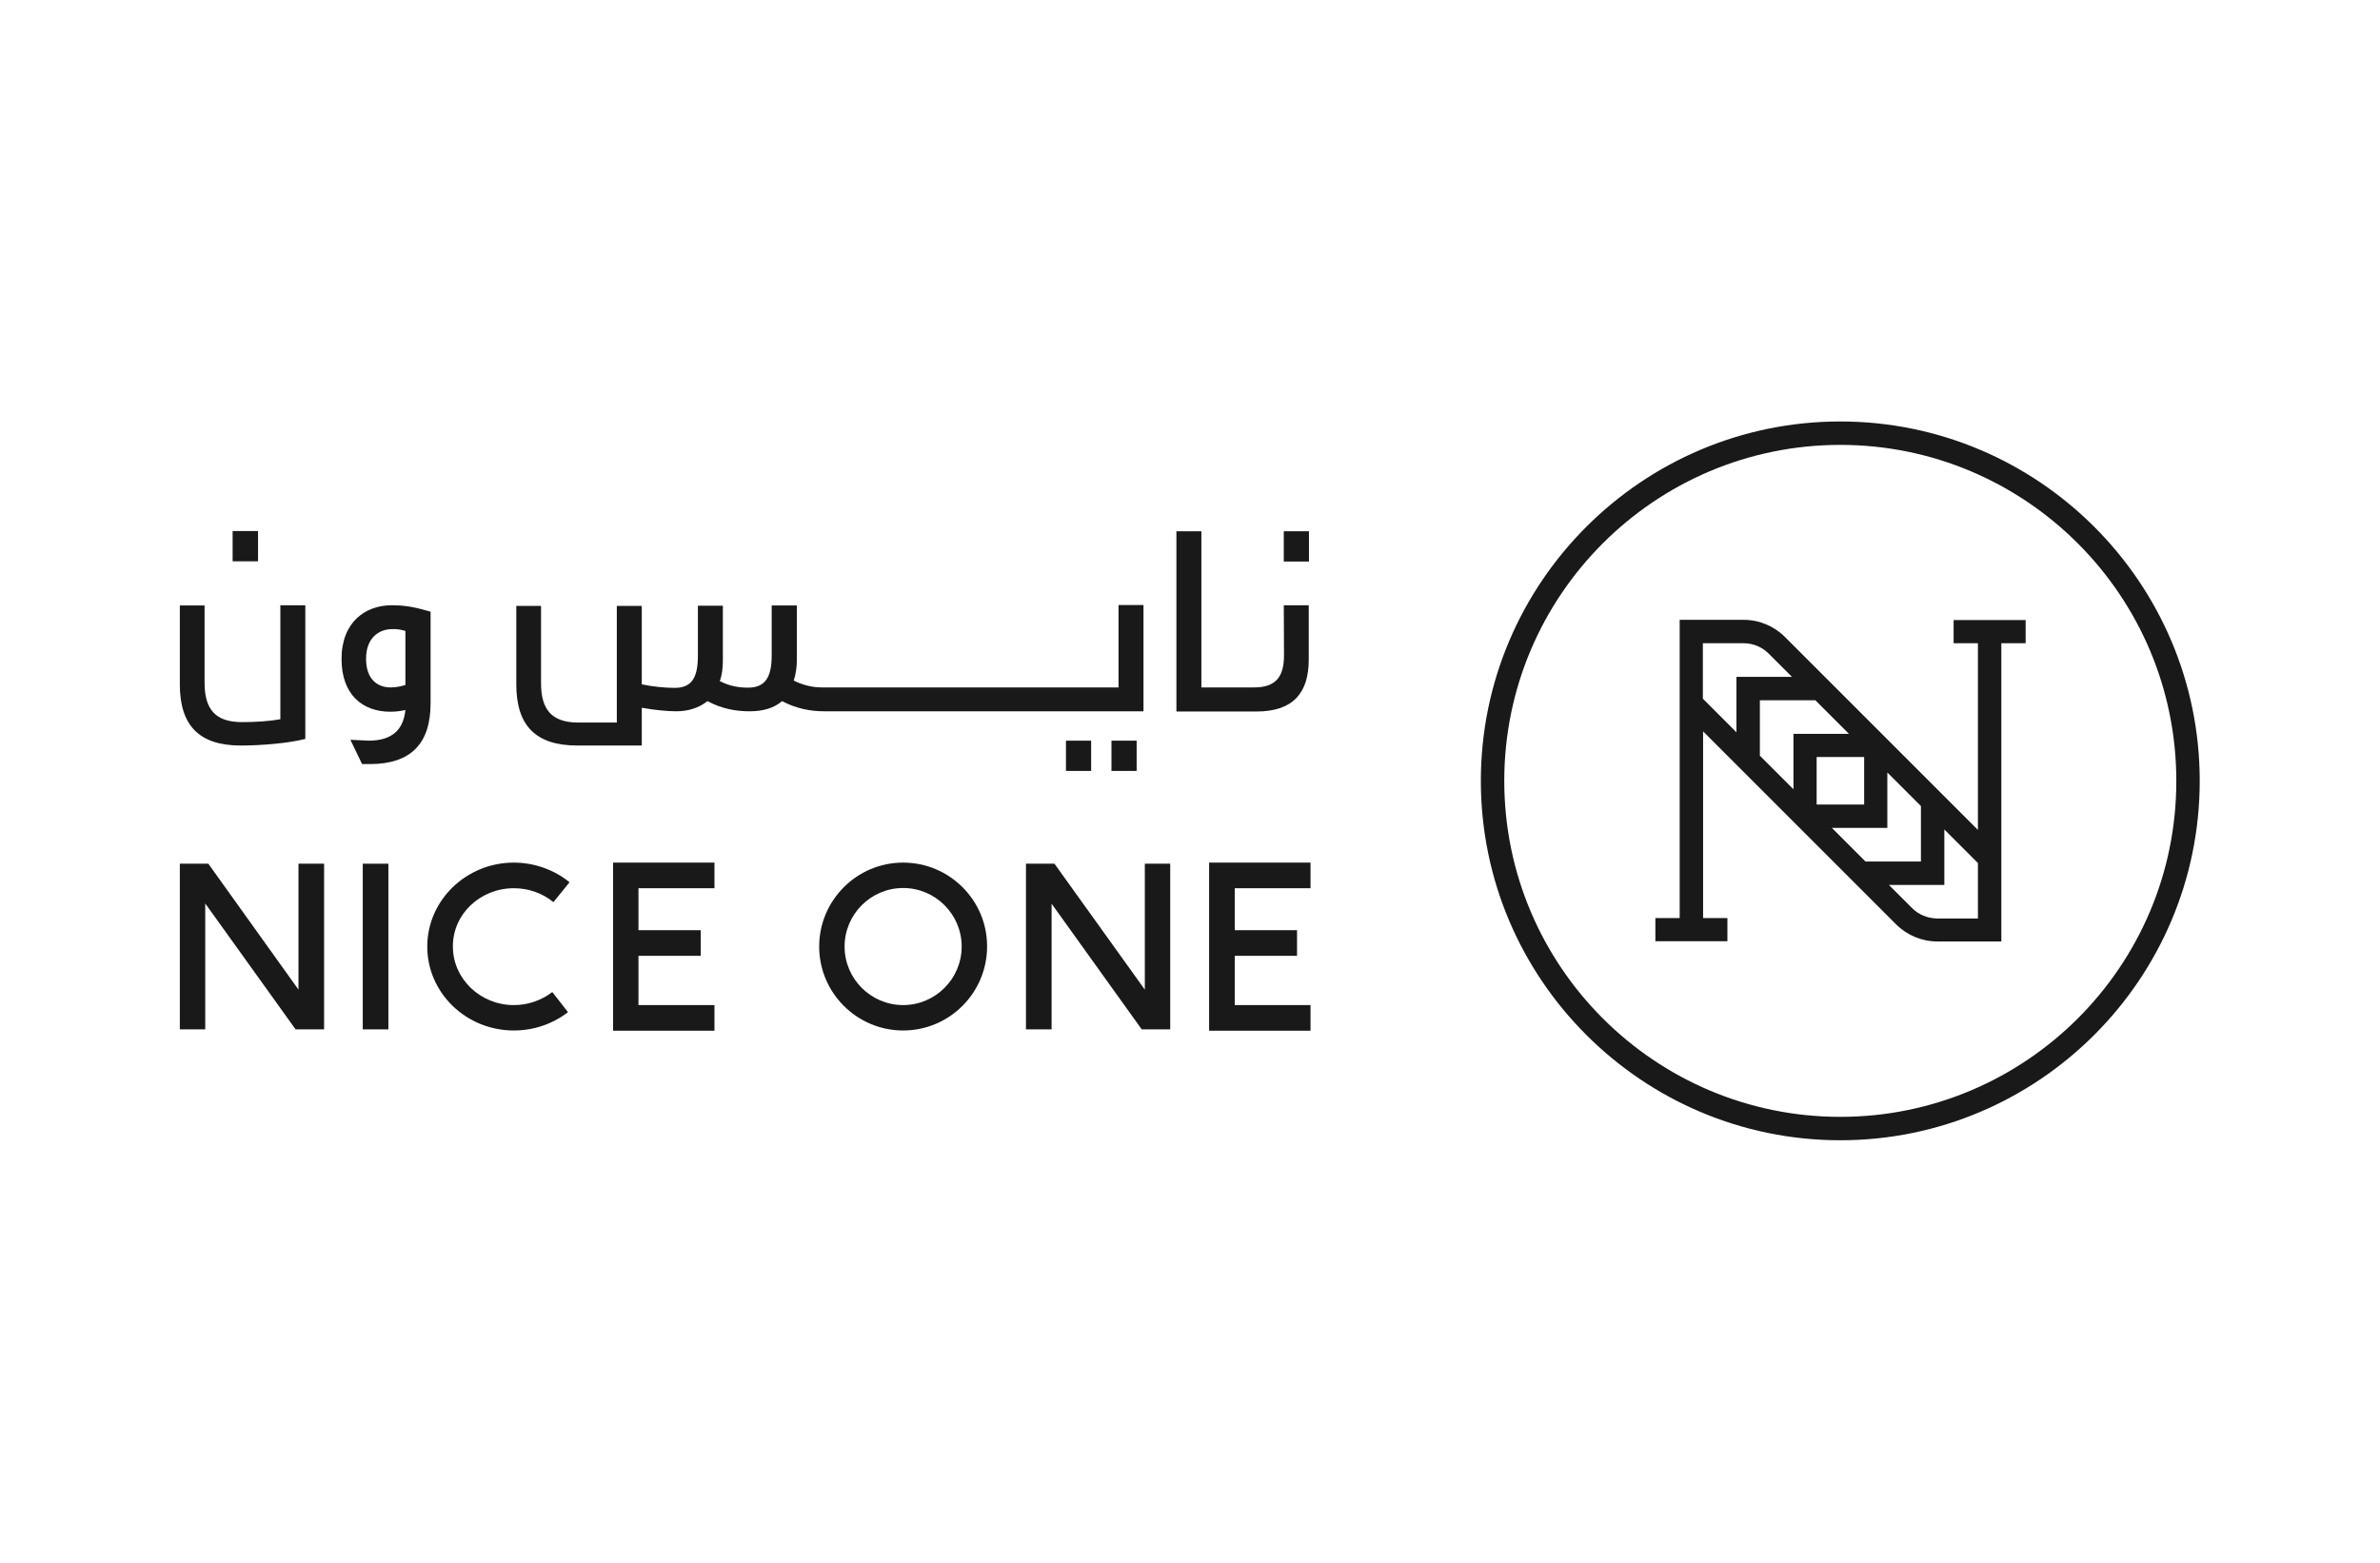
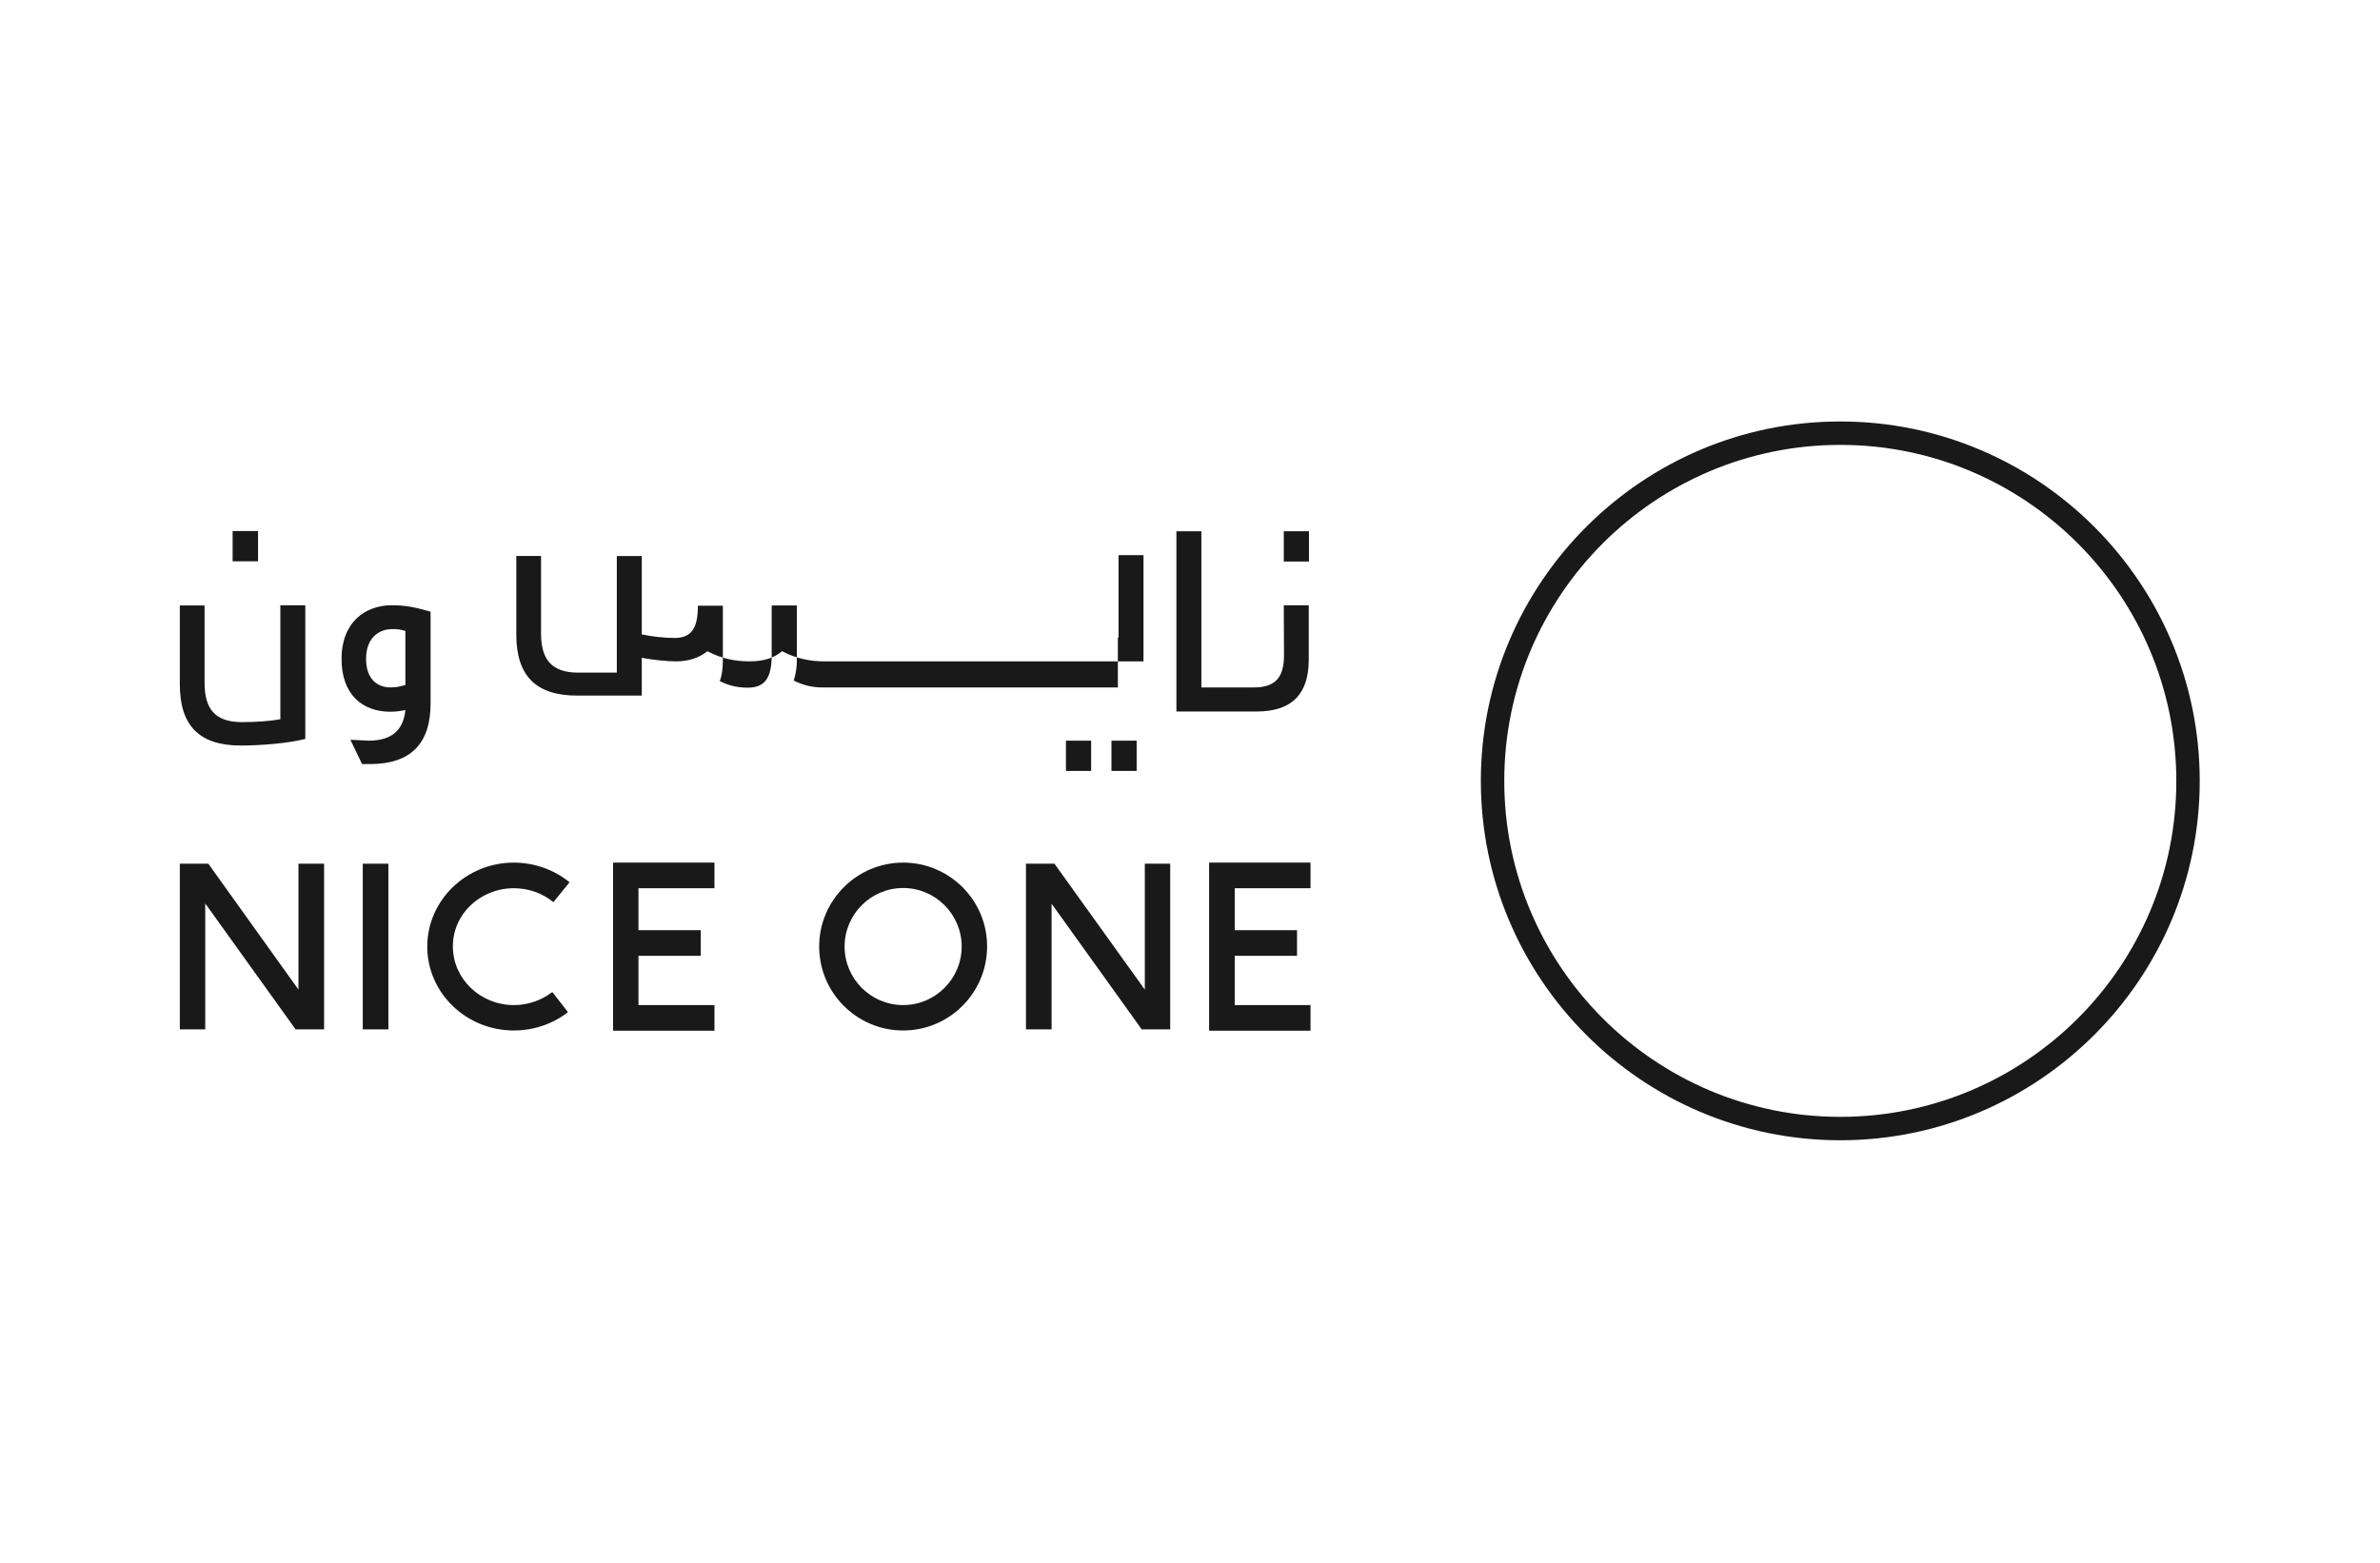
<svg xmlns="http://www.w3.org/2000/svg" version="1.0" id="Layer_1" x="0px" y="0px" viewBox="0 0 1077.3 707.6" style="enable-background:new 0 0 1077.3 707.6;" xml:space="preserve">
  <style type="text/css"> .st0{fill-rule:evenodd;clip-rule:evenodd;fill:#1A1919;} </style>
  <g id="Web">
    <g id="NewMenu_00" transform="translate(-1385, -30)">
      <g id="logo" transform="translate(1385, 30)">
        <path id="Fill-23" class="st0" d="M126.9,325.6c-5,0.9-11,1.3-17.4,1.3c-11.9,0-16.9-5.7-16.9-17.8v-35H81.4v35.7 c0,18.6,8.7,27.7,27.6,27.7c9,0,21.5-1,29.2-3v-2.4V274h-11.3V325.6z" />
        <polygon id="Fill-25" class="st0" points="105.3,254.1 116.8,254.1 116.8,240.4 105.3,240.4 " />
        <path id="Fill-27" class="st0" d="M183.5,285.6v24.5c-2.1,0.6-4.1,1.1-6.6,1.1c-6,0-11.2-3.6-11.2-13c0-9.5,5.9-13.4,11.8-13.4 C180,284.7,181.5,285.1,183.5,285.6 M154.6,298.3c0,16.2,9.5,23.9,22.1,23.9c2.5,0,4.8-0.3,6.8-0.8c-0.9,9-6,13.9-16.7,13.9 c-1.3,0-6.7-0.4-8.2-0.4l5.3,11h3.5c18.7,0,27.5-9.4,27.5-27.5v-41.5c-7-2-11.2-2.9-17.6-2.9C165.3,274,154.6,281.7,154.6,298.3" />
        <path id="Fill-28" class="st0" d="M581.2,296.6c0,9.7-3.6,14.6-13.6,14.6h-23.8v-70.7h-11.3v70.7v10.9h11.3h24.9 c16.2,0,23.7-8,23.7-23.5V274h-11.3L581.2,296.6L581.2,296.6z" />
        <polygon id="Fill-29" class="st0" points="581.1,254.2 592.5,254.2 592.5,240.5 581.1,240.5 " />
-         <path id="Fill-30" class="st0" d="M506,311.2H372.2c-4,0-8.3-0.8-12.9-3.1c0.9-3,1.4-5.8,1.4-9.4v-24.6h-11.4v22.6 c0,9.7-2.8,14.6-10.7,14.6c-3.9,0-8.3-0.6-12.8-3c1-2.5,1.4-5.9,1.4-9.5v-24.6h-11.3v22.6c0,9.7-2.6,14.6-10.5,14.6 c-4.5,0-10.3-0.6-14.9-1.6v-35.5h-11.3v52.8h-17.4c-11.9,0-16.9-5.7-16.9-17.8v-35h-11.2v35.5c0,18.6,8.7,27.7,27.6,27.7h29.2 v-17.1c5.5,1,11.4,1.6,15.6,1.6c5.5,0,10.4-1.6,14.1-4.6c6.6,3.5,12.8,4.6,19.2,4.6c6.1,0,11-1.5,14.6-4.6 c6.4,3.4,12.9,4.6,19,4.6h133.3h2h9.3v-48.1h-11.3v37.3H506z" />
+         <path id="Fill-30" class="st0" d="M506,311.2H372.2c-4,0-8.3-0.8-12.9-3.1c0.9-3,1.4-5.8,1.4-9.4v-24.6h-11.4v22.6 c0,9.7-2.8,14.6-10.7,14.6c-3.9,0-8.3-0.6-12.8-3c1-2.5,1.4-5.9,1.4-9.5v-24.6h-11.3c0,9.7-2.6,14.6-10.5,14.6 c-4.5,0-10.3-0.6-14.9-1.6v-35.5h-11.3v52.8h-17.4c-11.9,0-16.9-5.7-16.9-17.8v-35h-11.2v35.5c0,18.6,8.7,27.7,27.6,27.7h29.2 v-17.1c5.5,1,11.4,1.6,15.6,1.6c5.5,0,10.4-1.6,14.1-4.6c6.6,3.5,12.8,4.6,19.2,4.6c6.1,0,11-1.5,14.6-4.6 c6.4,3.4,12.9,4.6,19,4.6h133.3h2h9.3v-48.1h-11.3v37.3H506z" />
        <polygon id="Fill-31" class="st0" points="503.1,349 514.5,349 514.5,335.3 503.1,335.3 " />
        <polygon id="Fill-32" class="st0" points="482.5,349 493.9,349 493.9,335.3 482.5,335.3 " />
        <path id="Fill-33" class="st0" d="M232.6,402.1c6.6,0,12.9,2.2,17.9,6.3l7.3-9c-7-5.7-16-8.9-25.2-8.9c-21.6,0-39.2,17.1-39.2,38 c0,21,17.6,38,39.2,38c8.9,0,17.5-2.9,24.5-8.3l-7.1-9.1c-5,3.8-11,5.9-17.4,5.9c-15.2,0-27.6-11.9-27.6-26.5 C204.9,413.9,217.3,402.1,232.6,402.1" />
        <polygon id="Fill-34" class="st0" points="164.2,466 175.8,466 175.8,391 164.2,391 " />
        <polygon id="Fill-35" class="st0" points="135.1,448 94.3,391 81.4,391 81.4,466 92.9,466 92.9,409 133.8,466 146.7,466 146.7,391 135.1,391 " />
        <polygon id="Fill-36" class="st0" points="518.2,448 477.3,391 464.4,391 464.4,466 476,466 476,409.1 516.8,466 529.7,466 529.7,391 518.2,391 " />
        <polygon id="Fill-37" class="st0" points="277.5,466.6 323.4,466.6 323.4,455 289,455 289,432.7 317.2,432.7 317.2,421.1 289,421.1 289,402.1 323.4,402.1 323.4,390.5 277.5,390.5 " />
        <polygon id="Fill-38" class="st0" points="593.2,402.1 593.2,390.5 547.3,390.5 547.3,466.6 593.2,466.6 593.2,455 558.9,455 558.9,432.7 587.1,432.7 587.1,421.1 558.9,421.1 558.9,402.1 " />
        <path id="Fill-39" class="st0" d="M408.8,455c-14.6,0-26.5-11.9-26.5-26.5s11.9-26.5,26.5-26.5s26.5,11.9,26.5,26.5 S423.4,455,408.8,455 M408.8,390.5c-21,0-38,17.1-38,38c0,21,17.1,38,38,38c21,0,38-17.1,38-38 C446.9,407.6,429.8,390.5,408.8,390.5" />
        <path id="Fill-40" class="st0" d="M833,505.6c-83.9,0-152.1-68.2-152.1-152.1S749.1,201.4,833,201.4s152.1,68.2,152.1,152.1 C985.2,437.4,916.9,505.6,833,505.6 M833,190.8c-89.7,0-162.7,73-162.7,162.7s73,162.7,162.7,162.7s162.7-73,162.7-162.7 S922.7,190.8,833,190.8" />
-         <path id="Fill-41" class="st0" d="M865.5,411.1L855,400.6h25.1v-25.1l15.2,15.2v25.1h-18.5C872.5,415.7,868.5,414.1,865.5,411.1 L865.5,411.1z M854.3,374.8v-25.1l15.2,15.2V390h-25.1l-15.2-15.2H854.3z M822.3,364.2h21.5v-21.5h-21.5V364.2z M796.5,317h25.2 l15.2,15.2h-25.1v25.1l-15.2-15.2V317H796.5z M770.8,291.2h18.5c4.3,0,8.3,1.7,11.3,4.7l10.5,10.5H786v25.1l-15.2-15.2V291.2z M884.3,291.2h11v84.5L808,288.4c-5-5-11.7-7.8-18.7-7.8h-29v5.3v34.7v95h-11v10.5h32.6v-10.5h-11v-84.5l87.3,87.3 c5,5,11.7,7.8,18.7,7.8h29v-5.3v-34.7v-95h11v-10.5h-32.6V291.2z" />
      </g>
    </g>
  </g>
</svg>